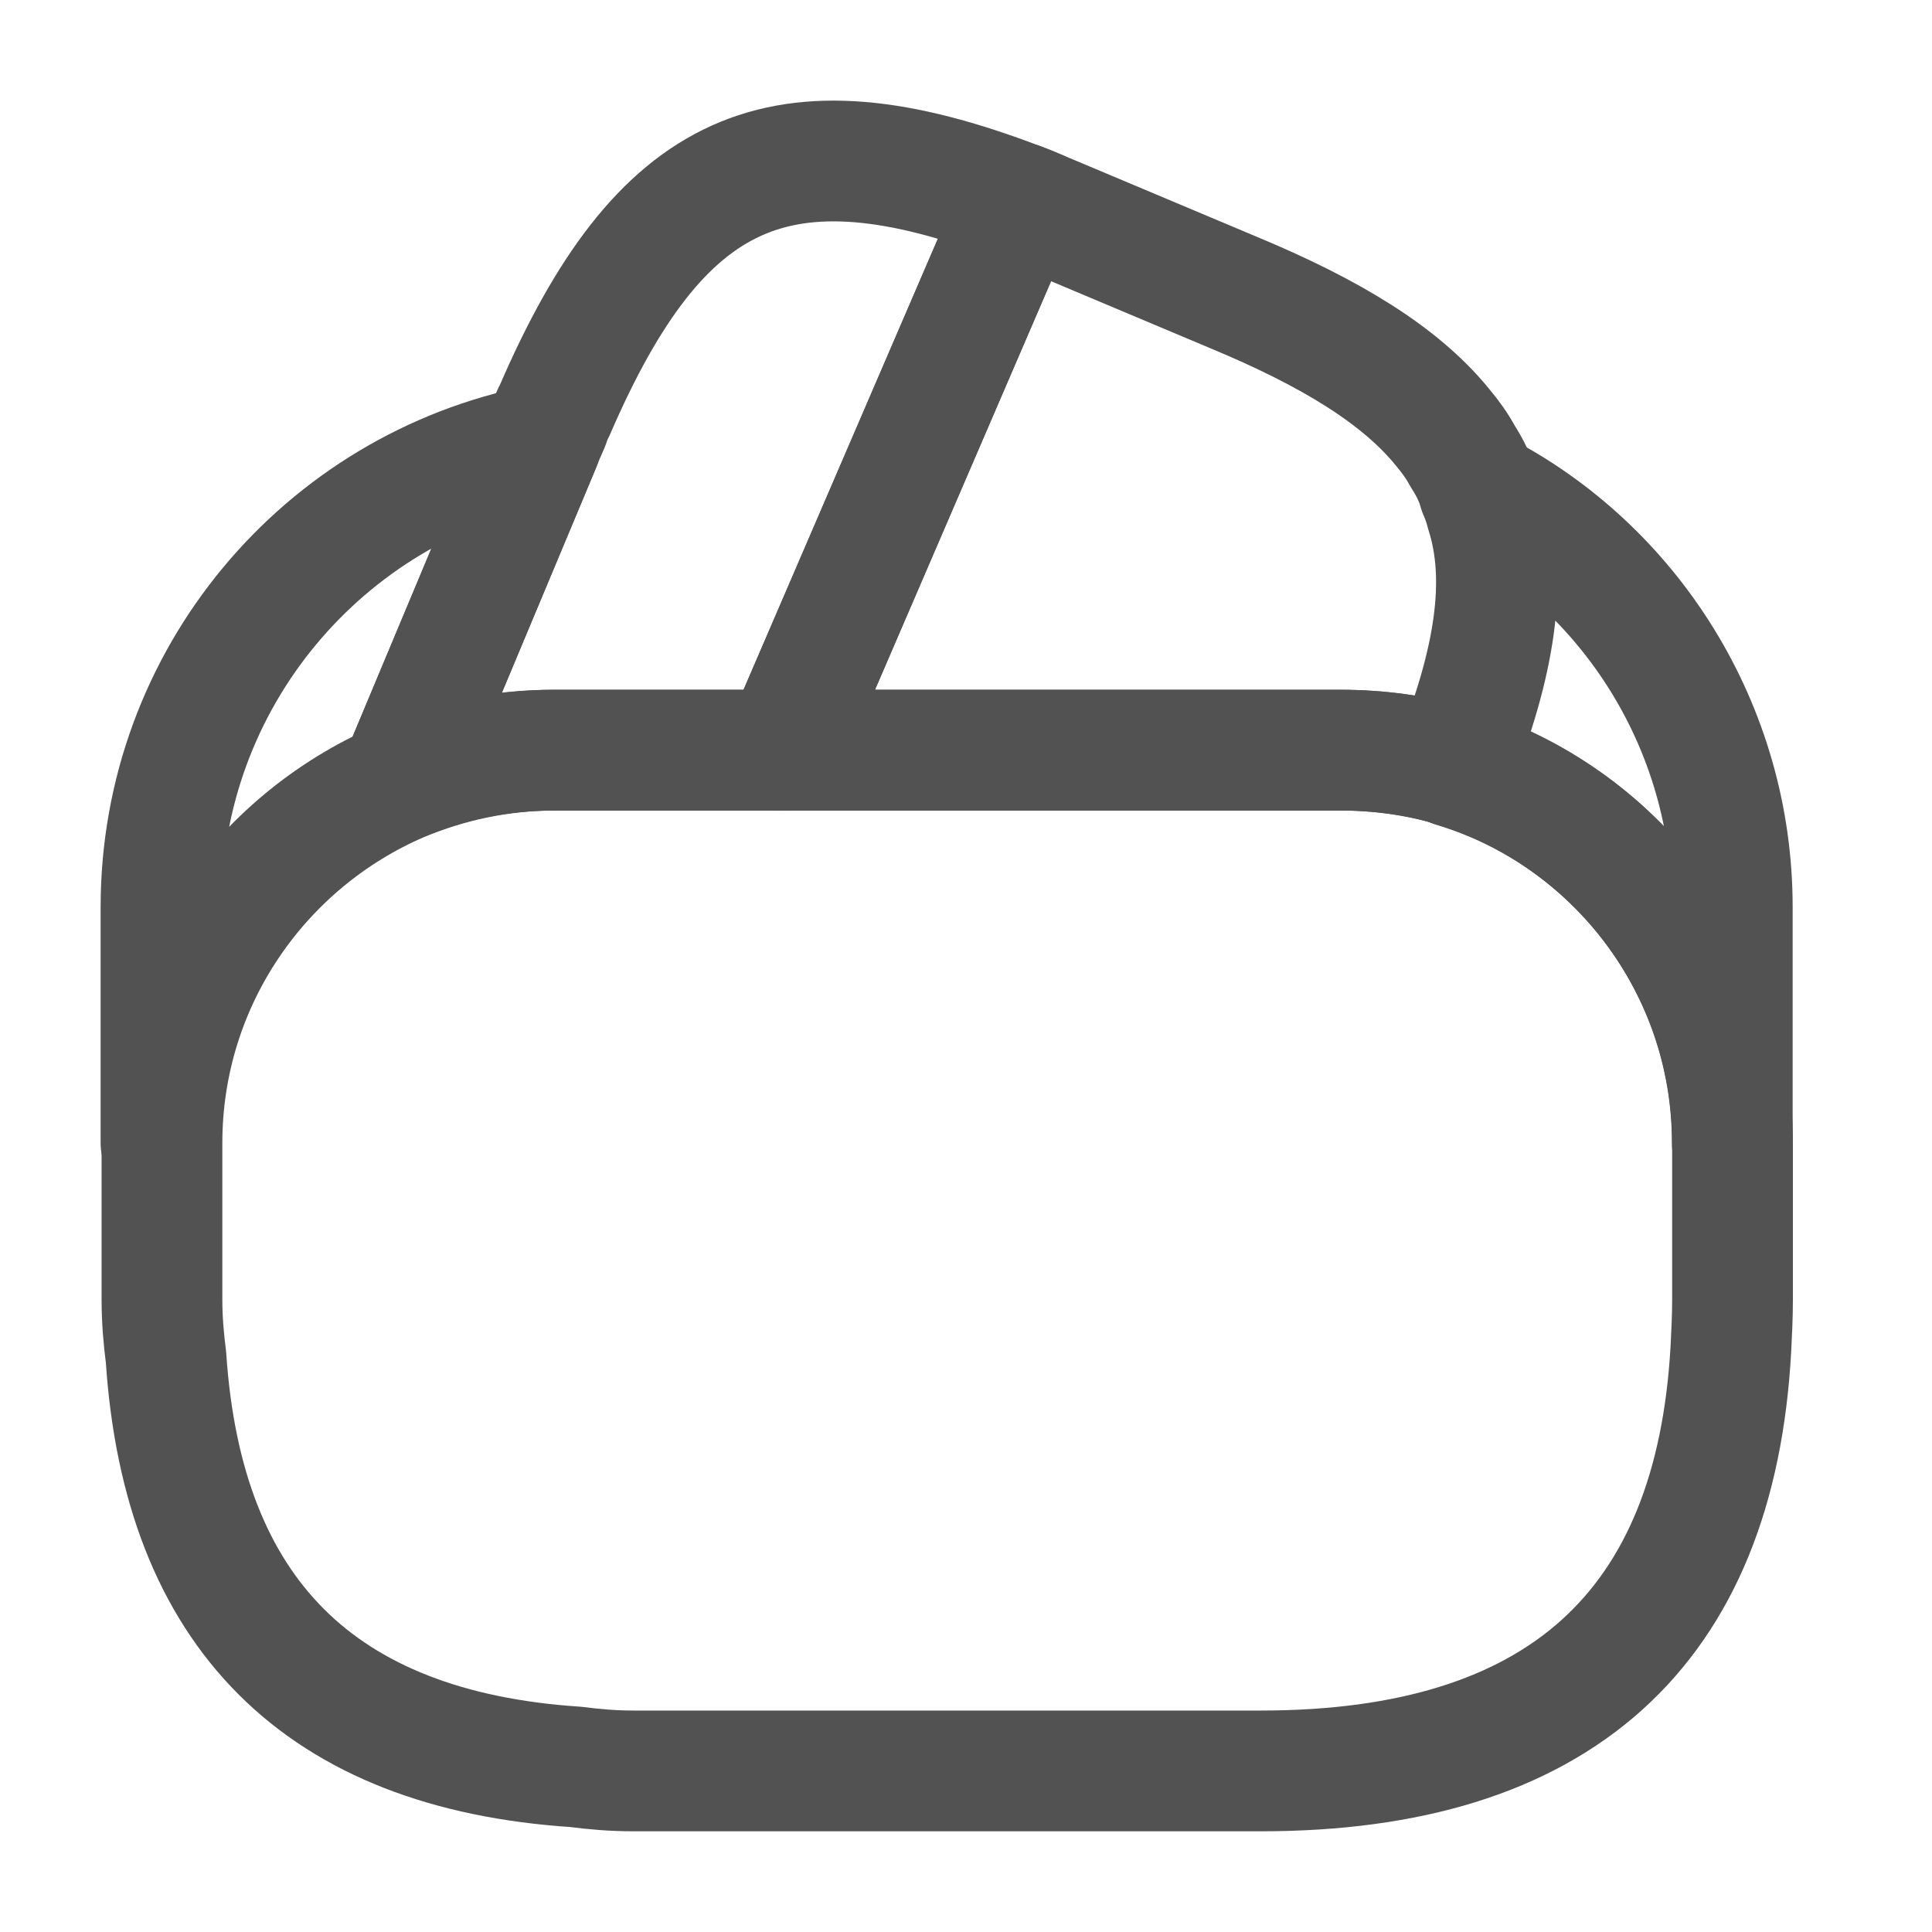
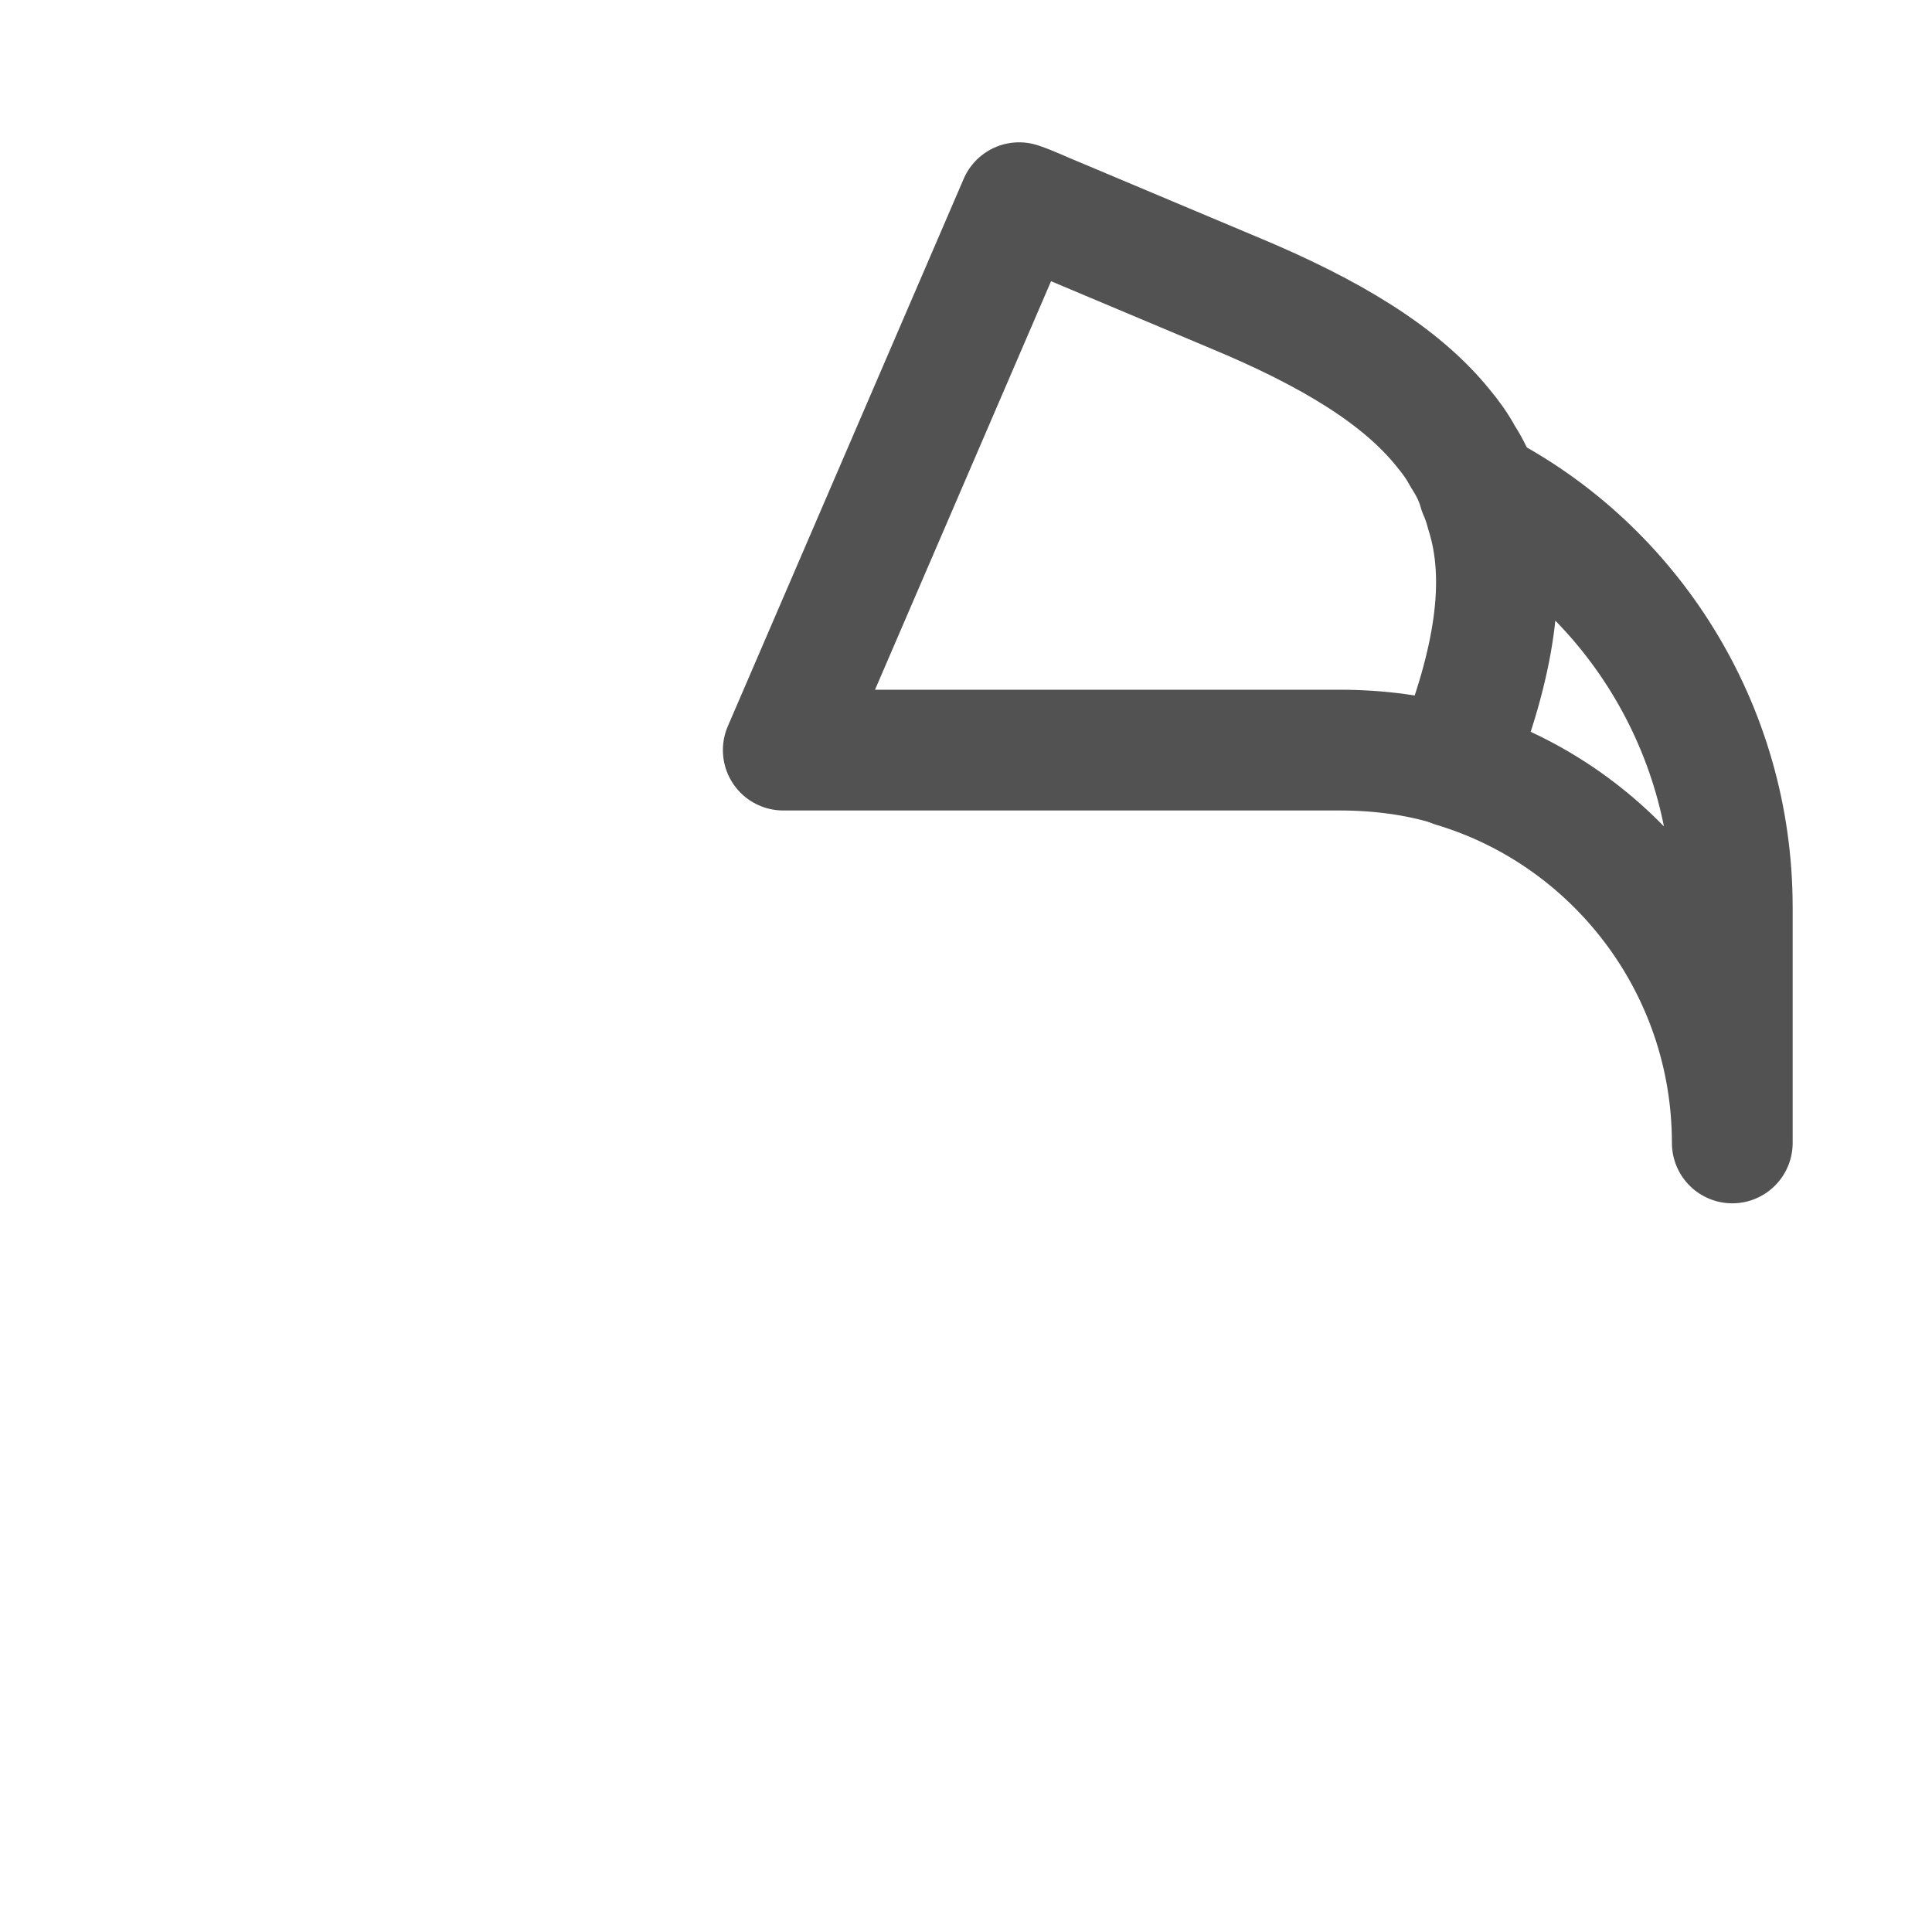
<svg xmlns="http://www.w3.org/2000/svg" width="24" height="24" viewBox="0 0 24 24" fill="none">
-   <path d="M12.66 2.518L12.63 2.588L9.73 9.318H6.88C6.2 9.318 5.55 9.458 4.96 9.708L6.71 5.528L6.75 5.428L6.82 5.268C6.84 5.208 6.86 5.148 6.89 5.098C8.2 2.068 9.68 1.378 12.66 2.518Z" stroke="#525252" stroke-width="1.5" stroke-linecap="round" stroke-linejoin="round" />
  <path d="M18.05 9.518C17.6 9.378 17.12 9.318 16.64 9.318H9.73L12.63 2.588L12.66 2.518C12.81 2.568 12.95 2.638 13.1 2.698L15.31 3.628C16.54 4.138 17.4 4.668 17.92 5.308C18.02 5.428 18.1 5.538 18.17 5.668C18.26 5.808 18.33 5.948 18.37 6.098C18.41 6.188 18.44 6.278 18.46 6.358C18.73 7.198 18.57 8.228 18.05 9.518Z" stroke="#525252" stroke-width="1.5" stroke-linecap="round" stroke-linejoin="round" />
-   <path d="M21.522 14.199V16.149C21.522 16.349 21.512 16.549 21.502 16.749C21.312 20.239 19.362 21.999 15.662 21.999H7.862C7.622 21.999 7.382 21.979 7.152 21.949C3.972 21.739 2.272 20.039 2.062 16.859C2.032 16.629 2.012 16.389 2.012 16.149V14.199C2.012 12.189 3.232 10.459 4.972 9.709C5.572 9.459 6.212 9.319 6.892 9.319H16.652C17.142 9.319 17.622 9.389 18.062 9.519C20.052 10.129 21.522 11.989 21.522 14.199Z" stroke="#525252" stroke-width="1.5" stroke-linecap="round" stroke-linejoin="round" />
-   <path d="M6.71 5.528L4.96 9.708C3.22 10.458 2 12.188 2 14.198V11.268C2 8.428 4.02 6.058 6.71 5.528Z" stroke="#525252" stroke-width="1.5" stroke-linecap="round" stroke-linejoin="round" />
  <path d="M21.519 11.268V14.198C21.519 11.998 20.059 10.128 18.059 9.528C18.579 8.228 18.729 7.208 18.479 6.358C18.459 6.268 18.429 6.178 18.389 6.098C20.249 7.058 21.519 9.028 21.519 11.268Z" stroke="#525252" stroke-width="1.5" stroke-linecap="round" stroke-linejoin="round" />
</svg>